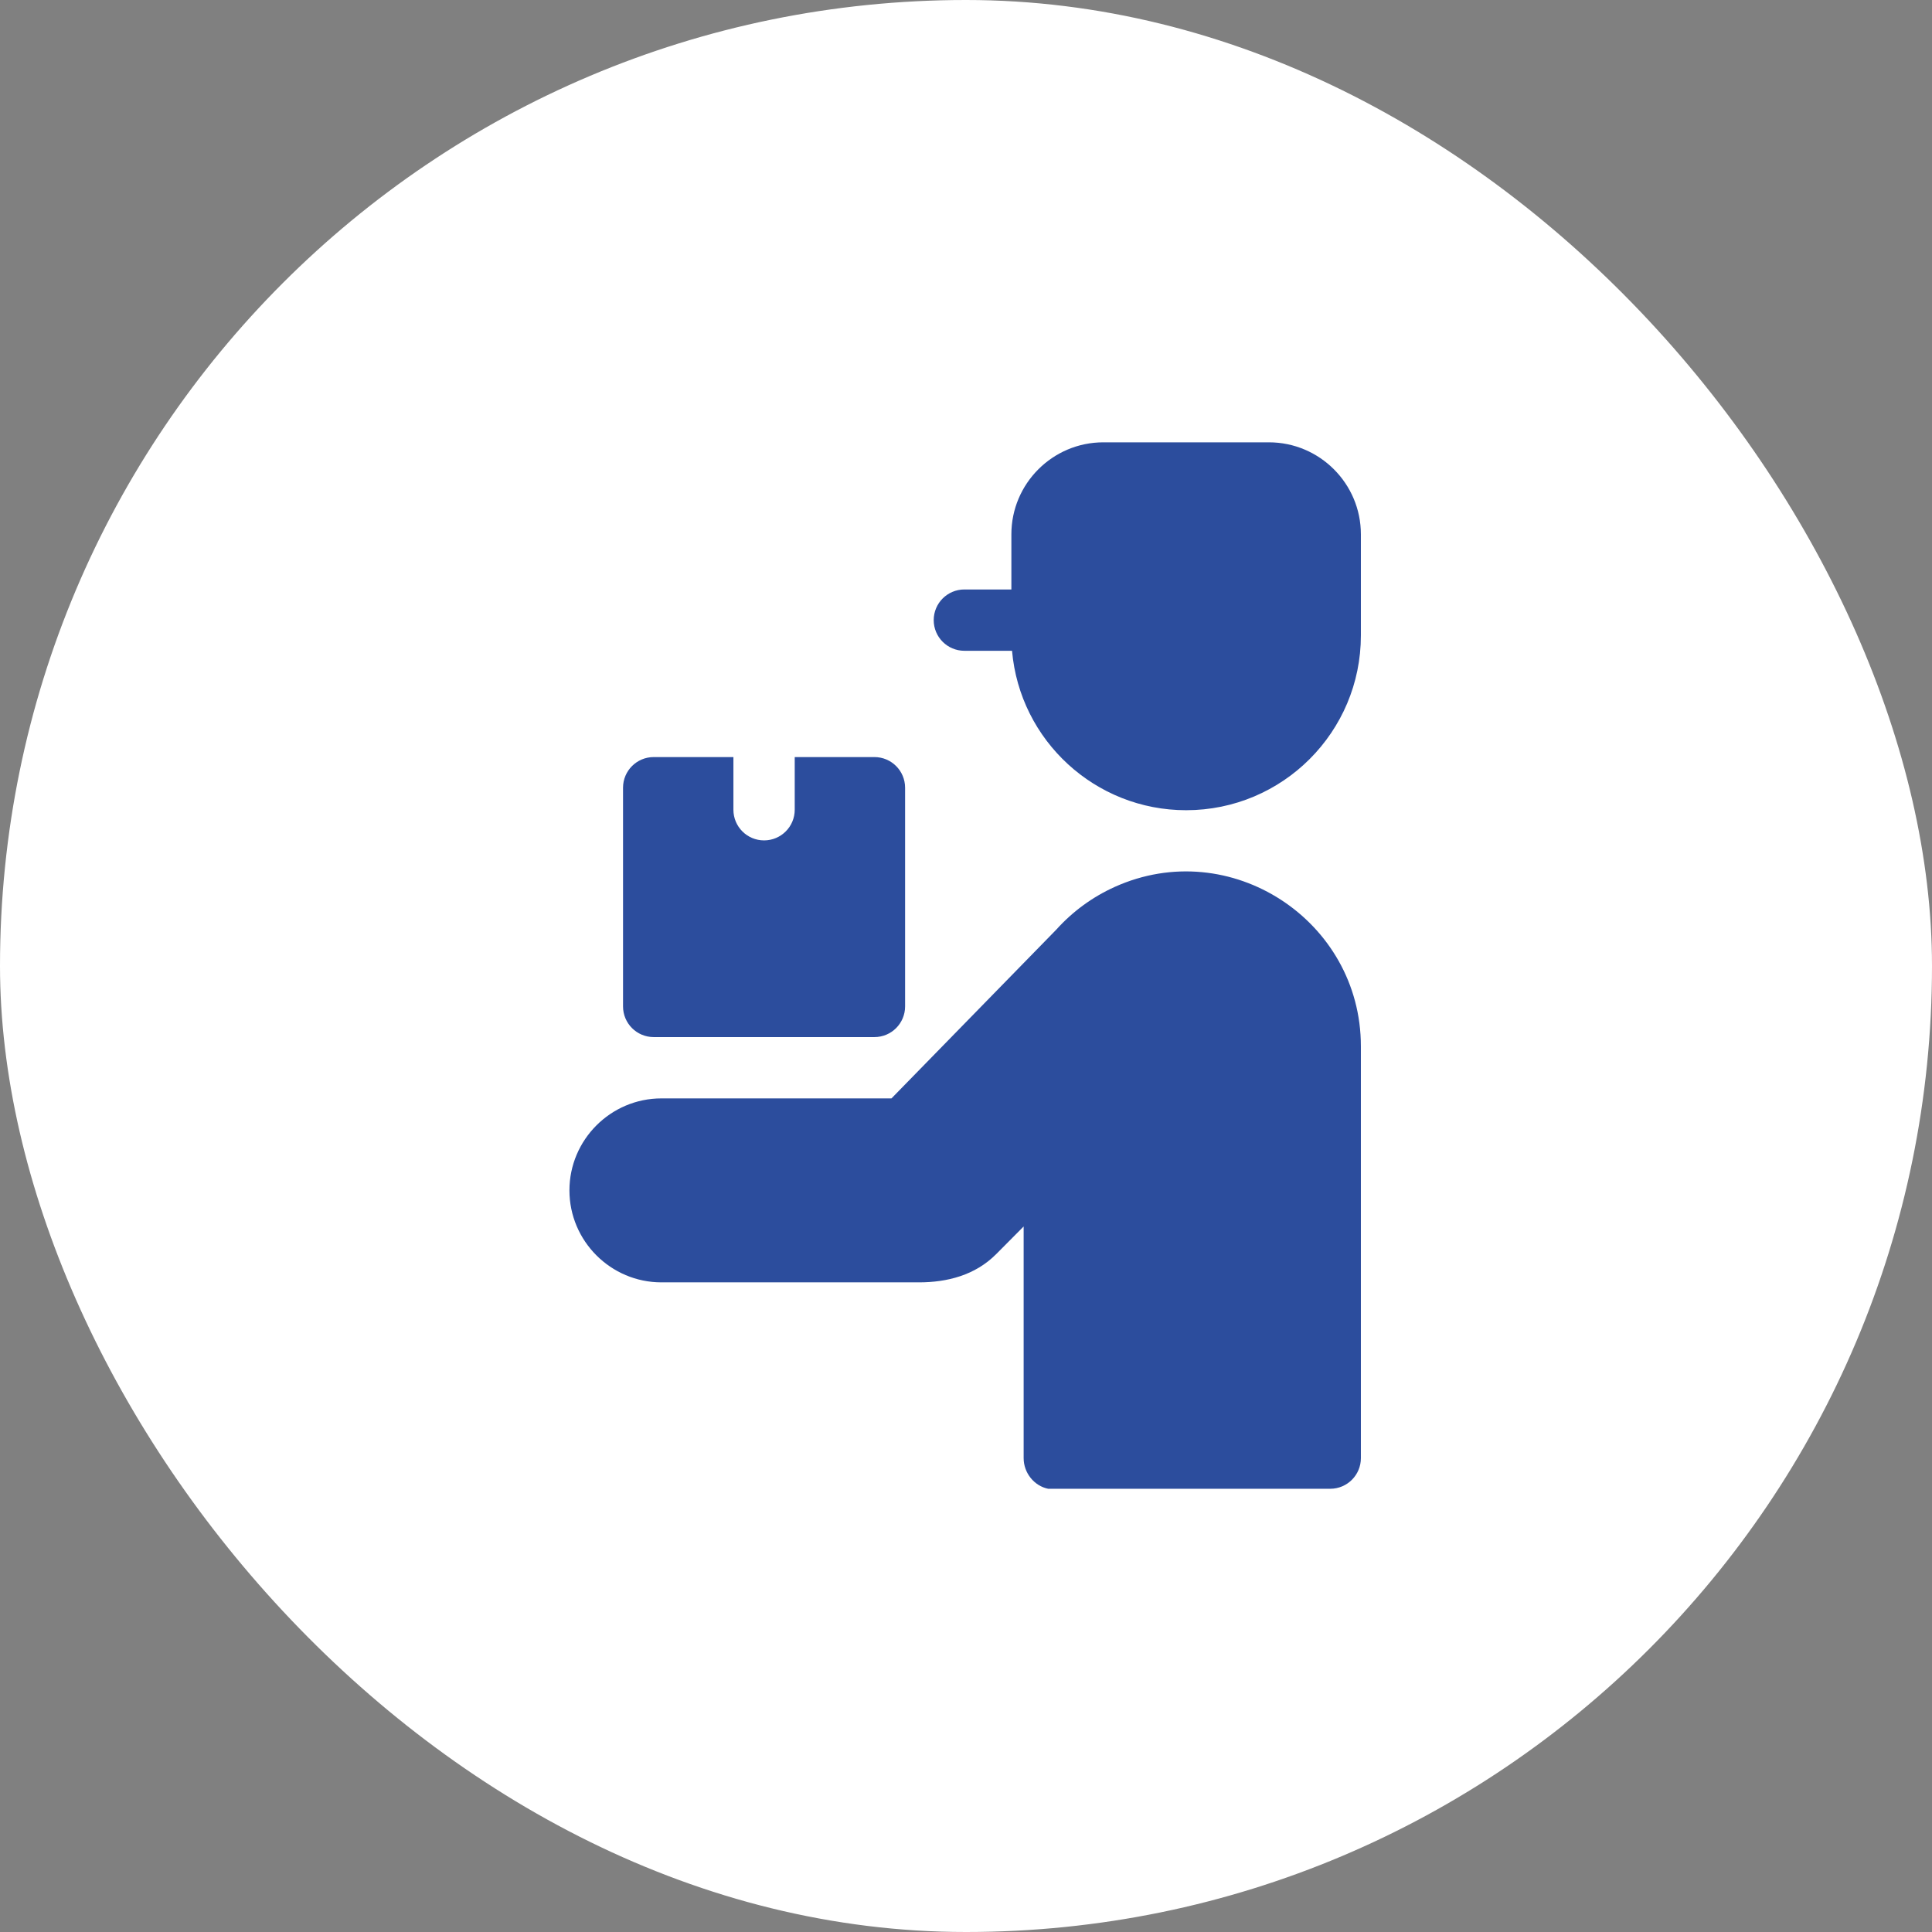
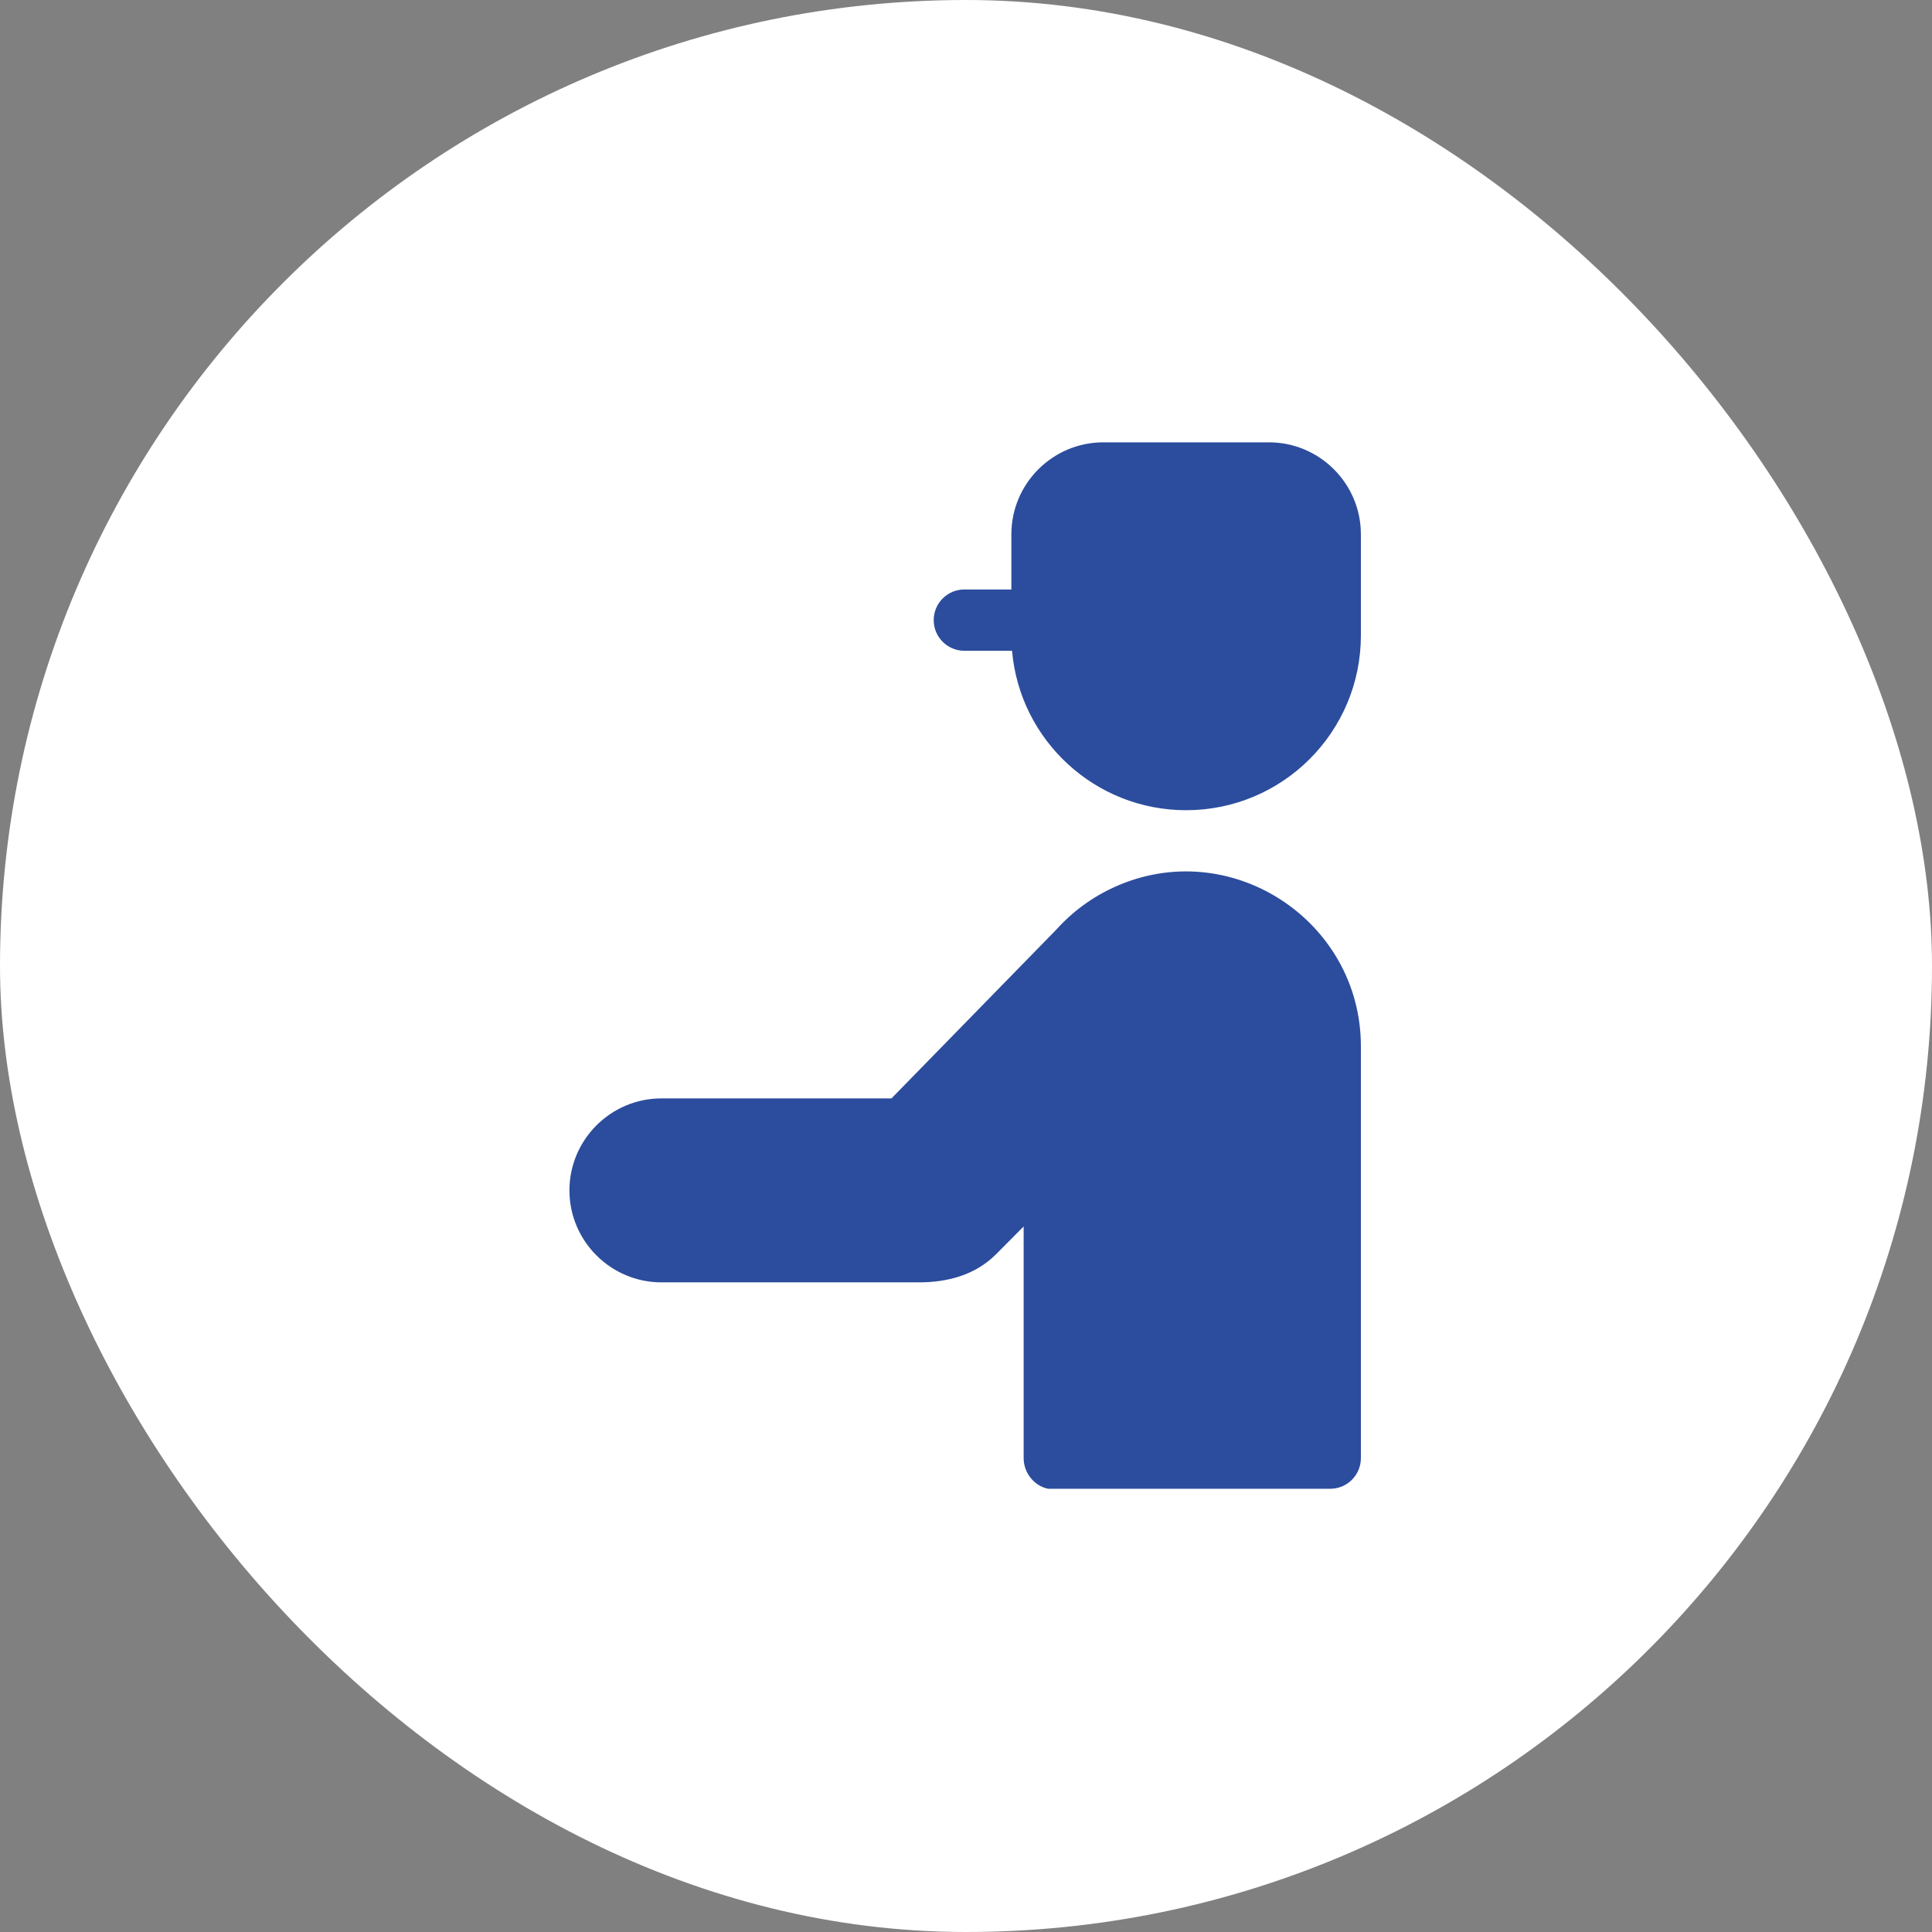
<svg xmlns="http://www.w3.org/2000/svg" width="760" height="760" viewBox="0 0 760 760" fill="none">
  <rect x="0" y="0" width="760" height="760" fill="#808080" stroke="none" />
  <rect width="760" height="760" rx="380" fill="white" />
  <path fill-rule="evenodd" clip-rule="evenodd" d="M499.157 174H434.03C414.087 174 397.85 190.237 397.85 210.18V231.882H379.358C372.696 231.882 367.298 237.284 367.298 243.942C367.298 250.603 372.696 256.002 379.358 256.002H398.111C401.179 291.287 430.805 318.717 466.592 318.717C504.557 318.717 535.338 287.936 535.338 249.972V210.18C535.338 190.237 519.101 174 499.157 174ZM438.49 348.896C429.751 352.844 421.928 358.565 415.516 365.695L350.681 432.082H260.18C240.256 432.082 224 448.341 224 468.265C224 488.186 240.259 504.446 260.18 504.446H361.488C372.602 504.446 383.62 501.653 391.895 493.318L402.677 482.464V573.584C402.677 579.425 406.826 584.538 412.338 585.65L523.294 585.644C529.945 585.637 535.338 580.239 535.338 573.584V411.58C535.338 362.055 483.894 328.403 438.49 348.896Z" fill="#2C4D9D" />
-   <path fill-rule="evenodd" clip-rule="evenodd" d="M257.146 407.962H343.981C350.643 407.962 356.041 402.563 356.041 395.902V309.874C356.041 303.212 350.643 297.813 343.981 297.813H312.625V318.529C312.625 325.191 307.224 330.59 300.565 330.59C293.904 330.59 288.505 325.191 288.505 318.529V297.813H257.146C250.487 297.813 245.086 303.212 245.086 309.874V395.902C245.086 402.563 250.487 407.962 257.146 407.962Z" fill="#2C4D9D" />
</svg>